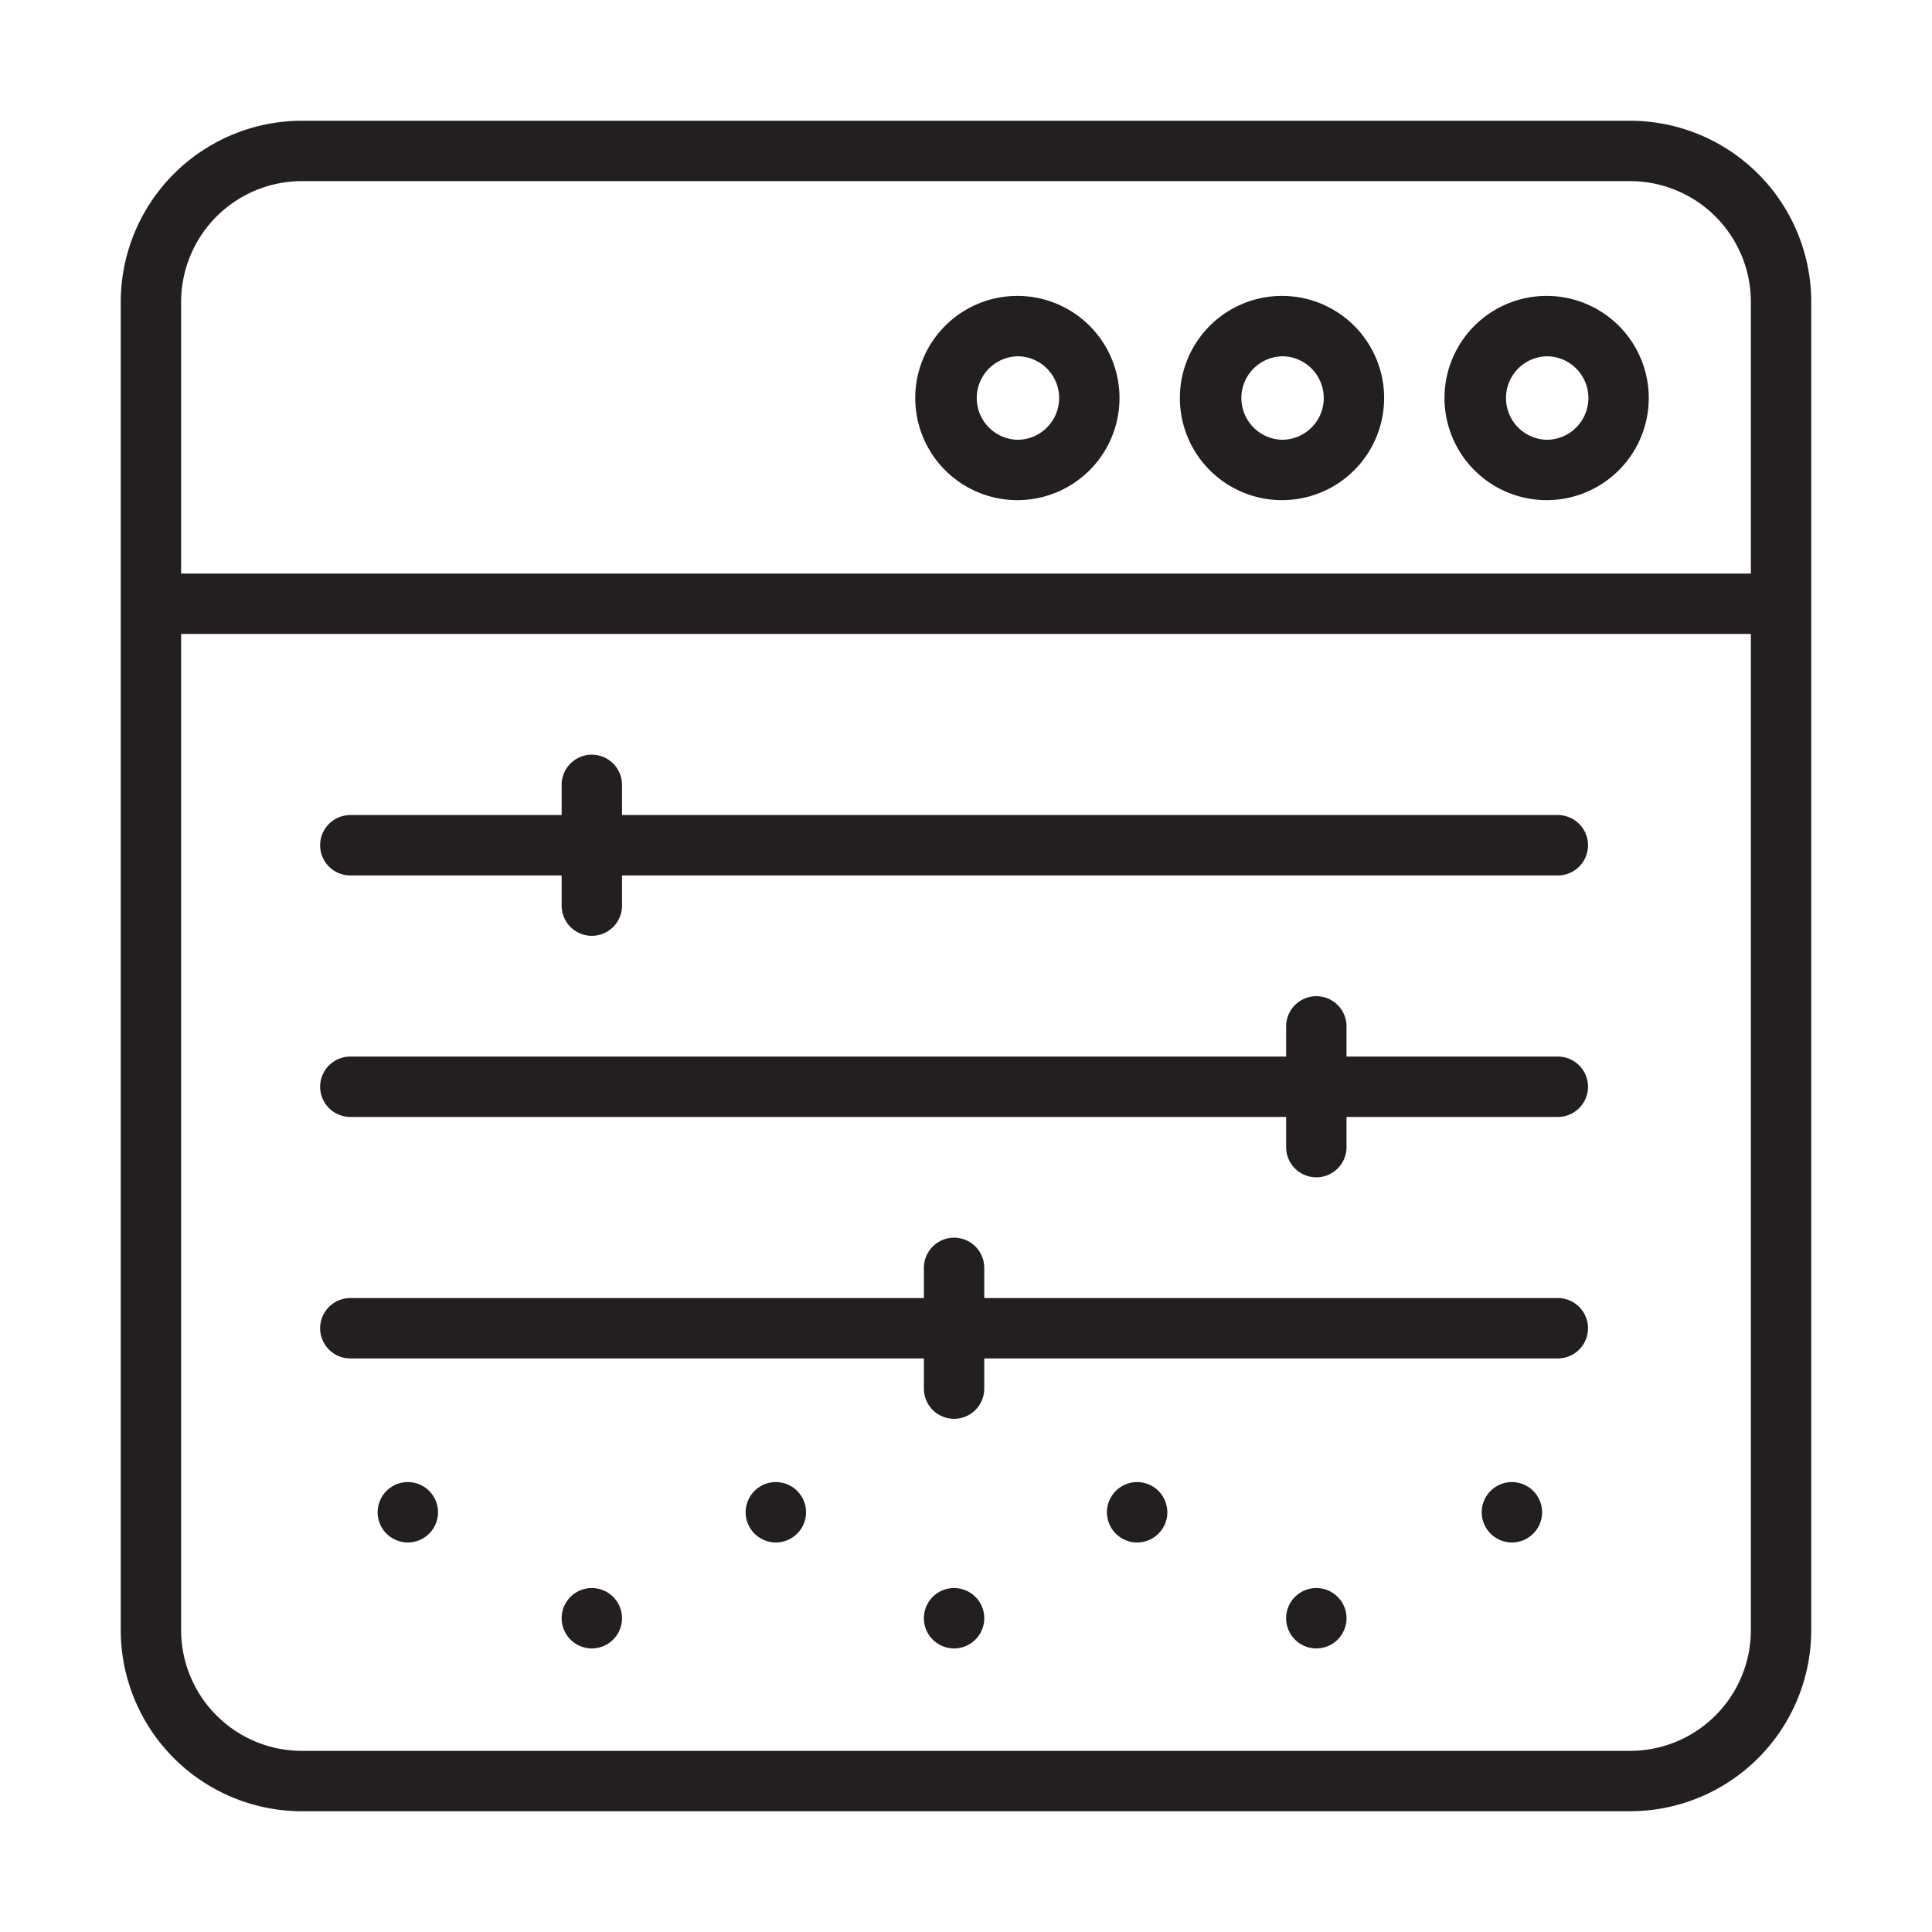
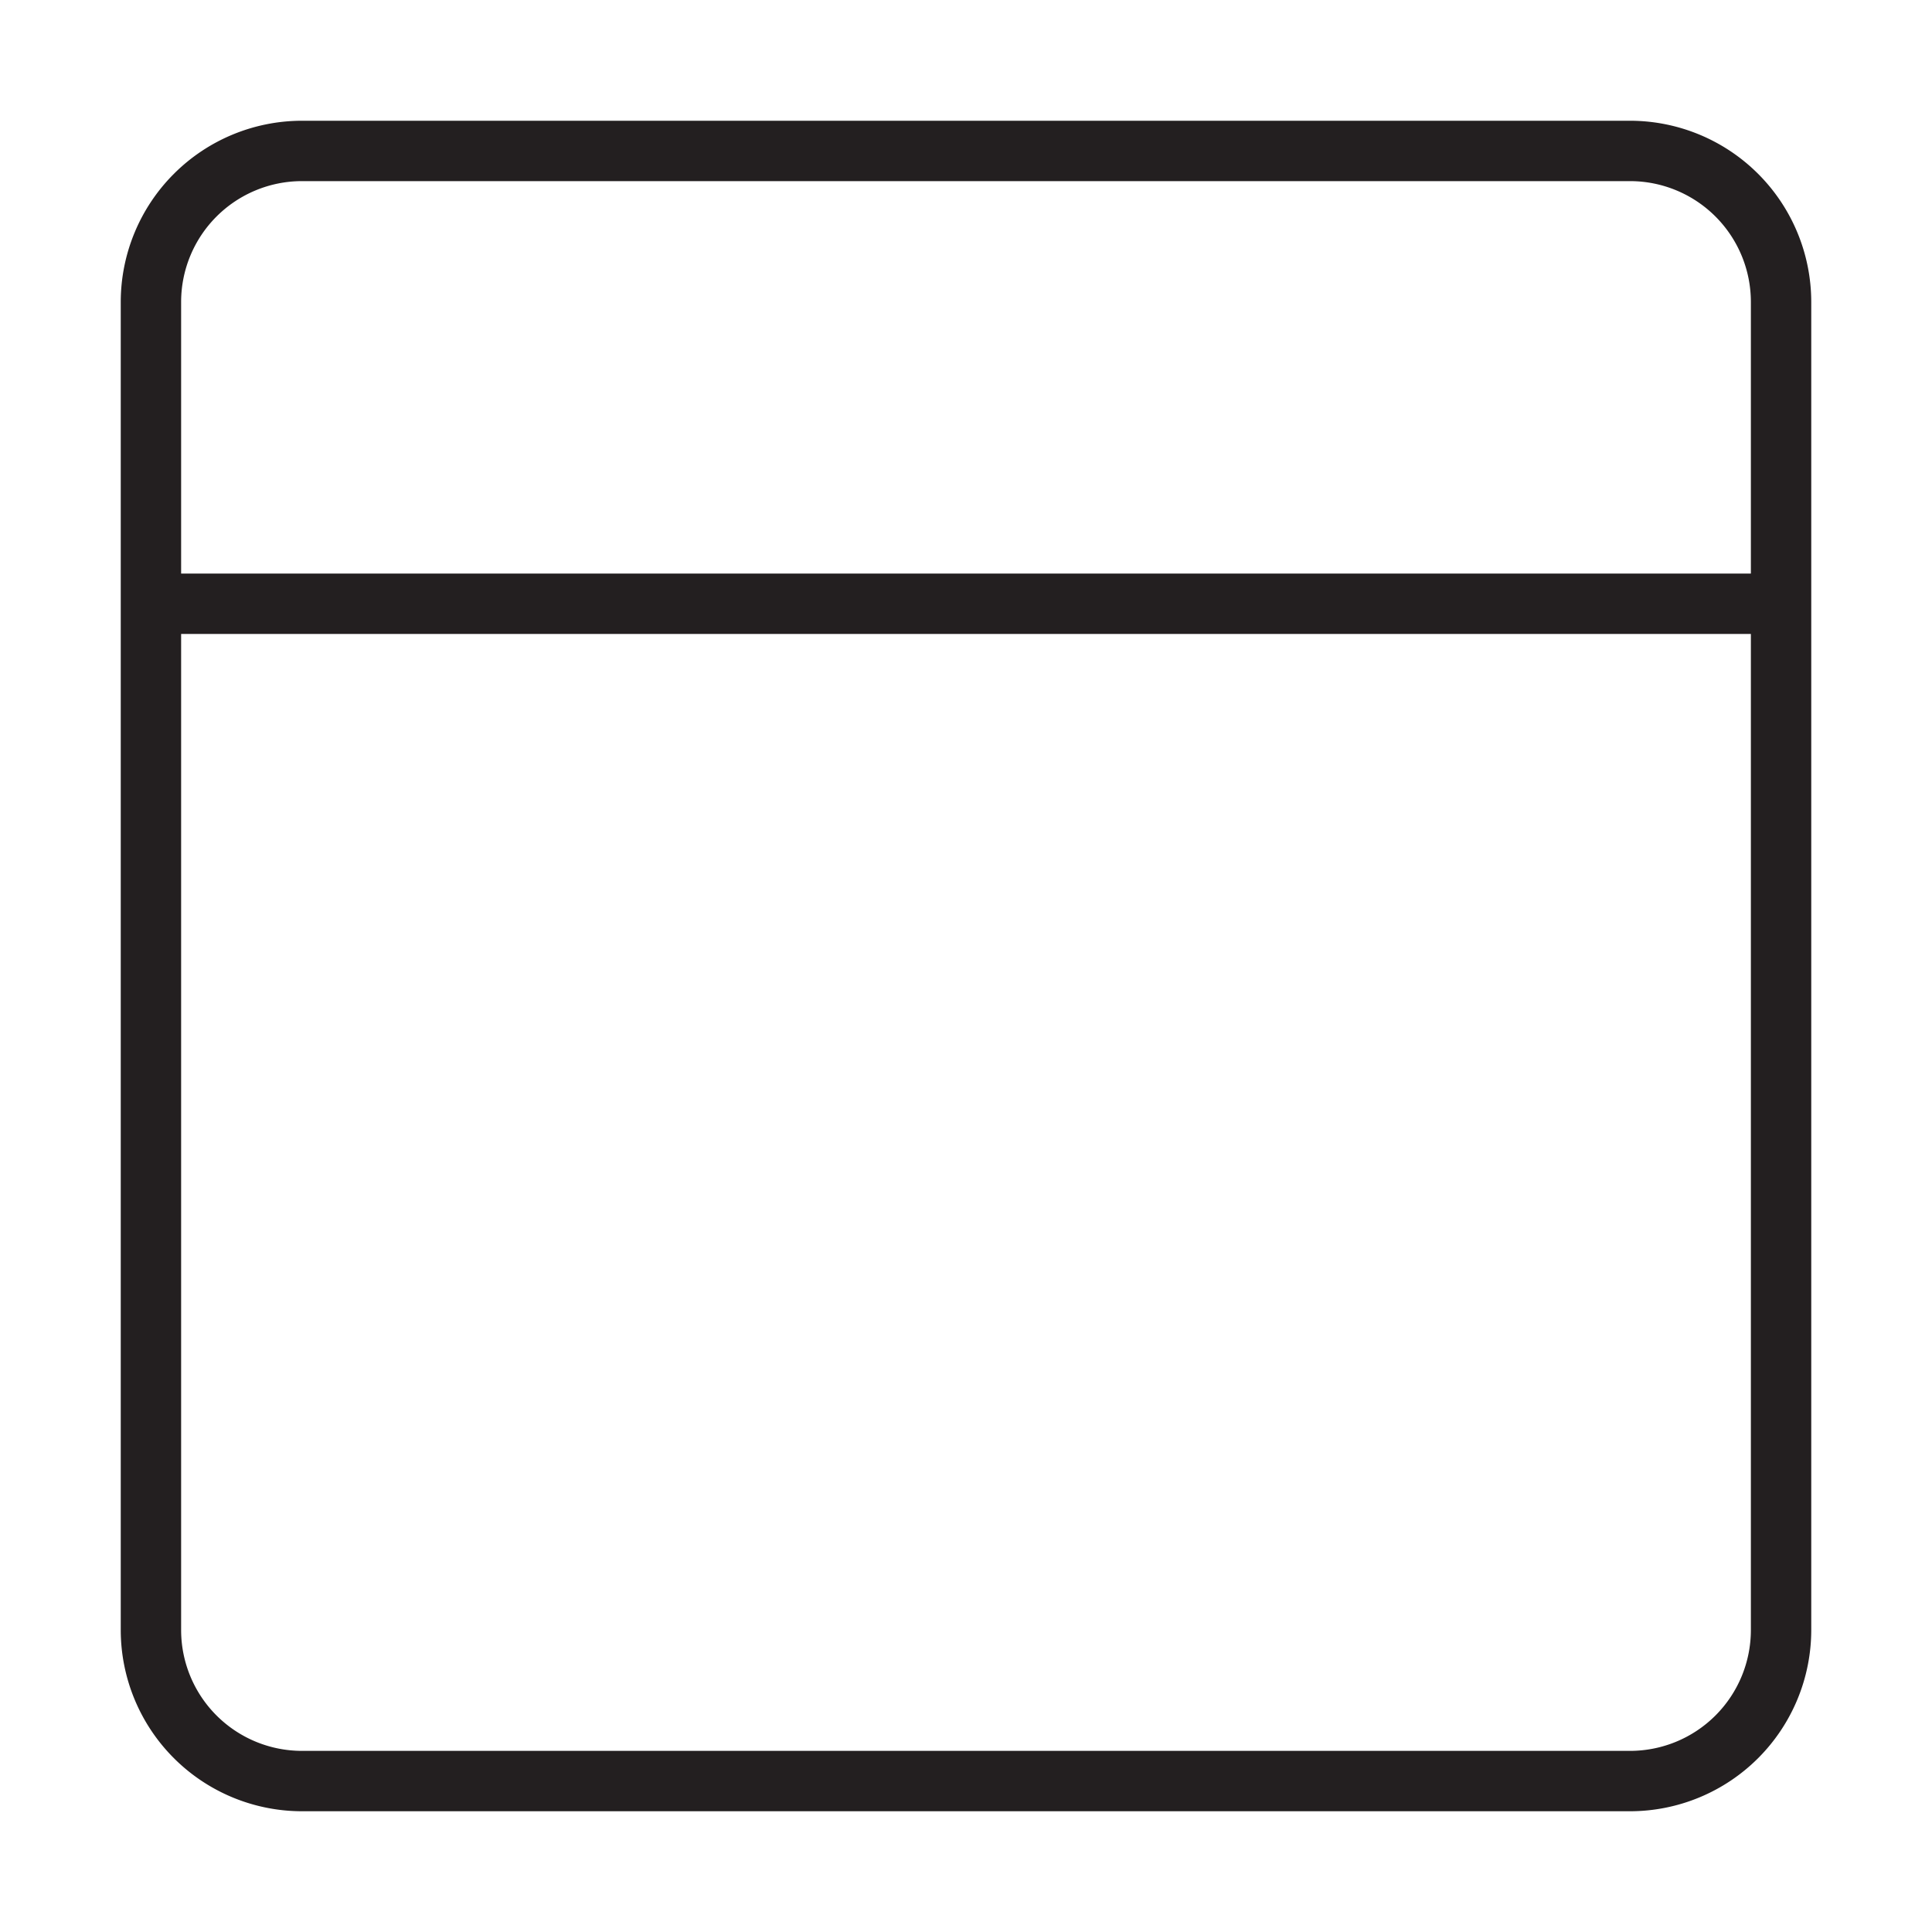
<svg xmlns="http://www.w3.org/2000/svg" viewBox="0 0 64 64" id="mixing">
  <path fill="#231f20" d="M54,4H10a6.007,6.007,0,0,0-6,6V54a6.007,6.007,0,0,0,6,6H54a6.007,6.007,0,0,0,6-6V10A6.007,6.007,0,0,0,54,4ZM10,6H54a4.004,4.004,0,0,1,4,4v9H6V10A4.004,4.004,0,0,1,10,6ZM54,58H10a4.004,4.004,0,0,1-4-4V21H58V54A4.004,4.004,0,0,1,54,58Z" />
-   <path fill="#231f20" d="M33.702 16.568a3.383 3.383 0 00-0-6.766A3.383 3.383 0 0033.702 16.568zm0-4.766a1.383 1.383 0 01-0 2.766A1.383 1.383 0 0133.702 11.803zM42.468 16.568a3.383 3.383 0 00-0-6.766A3.383 3.383 0 0042.468 16.568zm0-4.766a1.383 1.383 0 01-0 2.766A1.383 1.383 0 0142.468 11.803zM51.234 16.568a3.383 3.383 0 00-0-6.766A3.383 3.383 0 0051.234 16.568zm0-4.766a1.383 1.383 0 01-0 2.766A1.383 1.383 0 0151.234 11.803zM51.605 27h-31V26a1 1 0 00-2 0v1h-7a1 1 0 00 0 2h7v1a1 1 0 002-0V29h31A1 1 0 0051.605 27zM51.605 35h-7V34a1 1 0 00-2 0v1h-31a1 1 0 00 0 2H42.605v1a1 1 0 002 0V37h7A1 1 0 0051.605 35zM51.605 43h-19V42a1 1 0 10-2 0v1h-19a1 1 0 000 2H30.605v1a1 1 0 102 0V45h19A1 1 0 0051.605 43zM13.51 49.096a1 1 0 00 0 2A1 1 0 0013.51 49.096zM19.605 52.606a1 1 0 00 0 2A1 1 0 0019.605 52.606zM25.701 49.096a1 1 0 00 0 2A1 1 0 0025.701 49.096zM31.605 52.606a1 1 0 00 0 2A1 1 0 0031.605 52.606zM37.669 49.096a1 1 0 00 0 2A1 1 0 0037.669 49.096zM43.605 52.606a1 1 0 00 0 2A1 1 0 0043.605 52.606zM50.084 49.096a1 1 0 00 0 2A1 1 0 0050.084 49.096z" />
</svg>